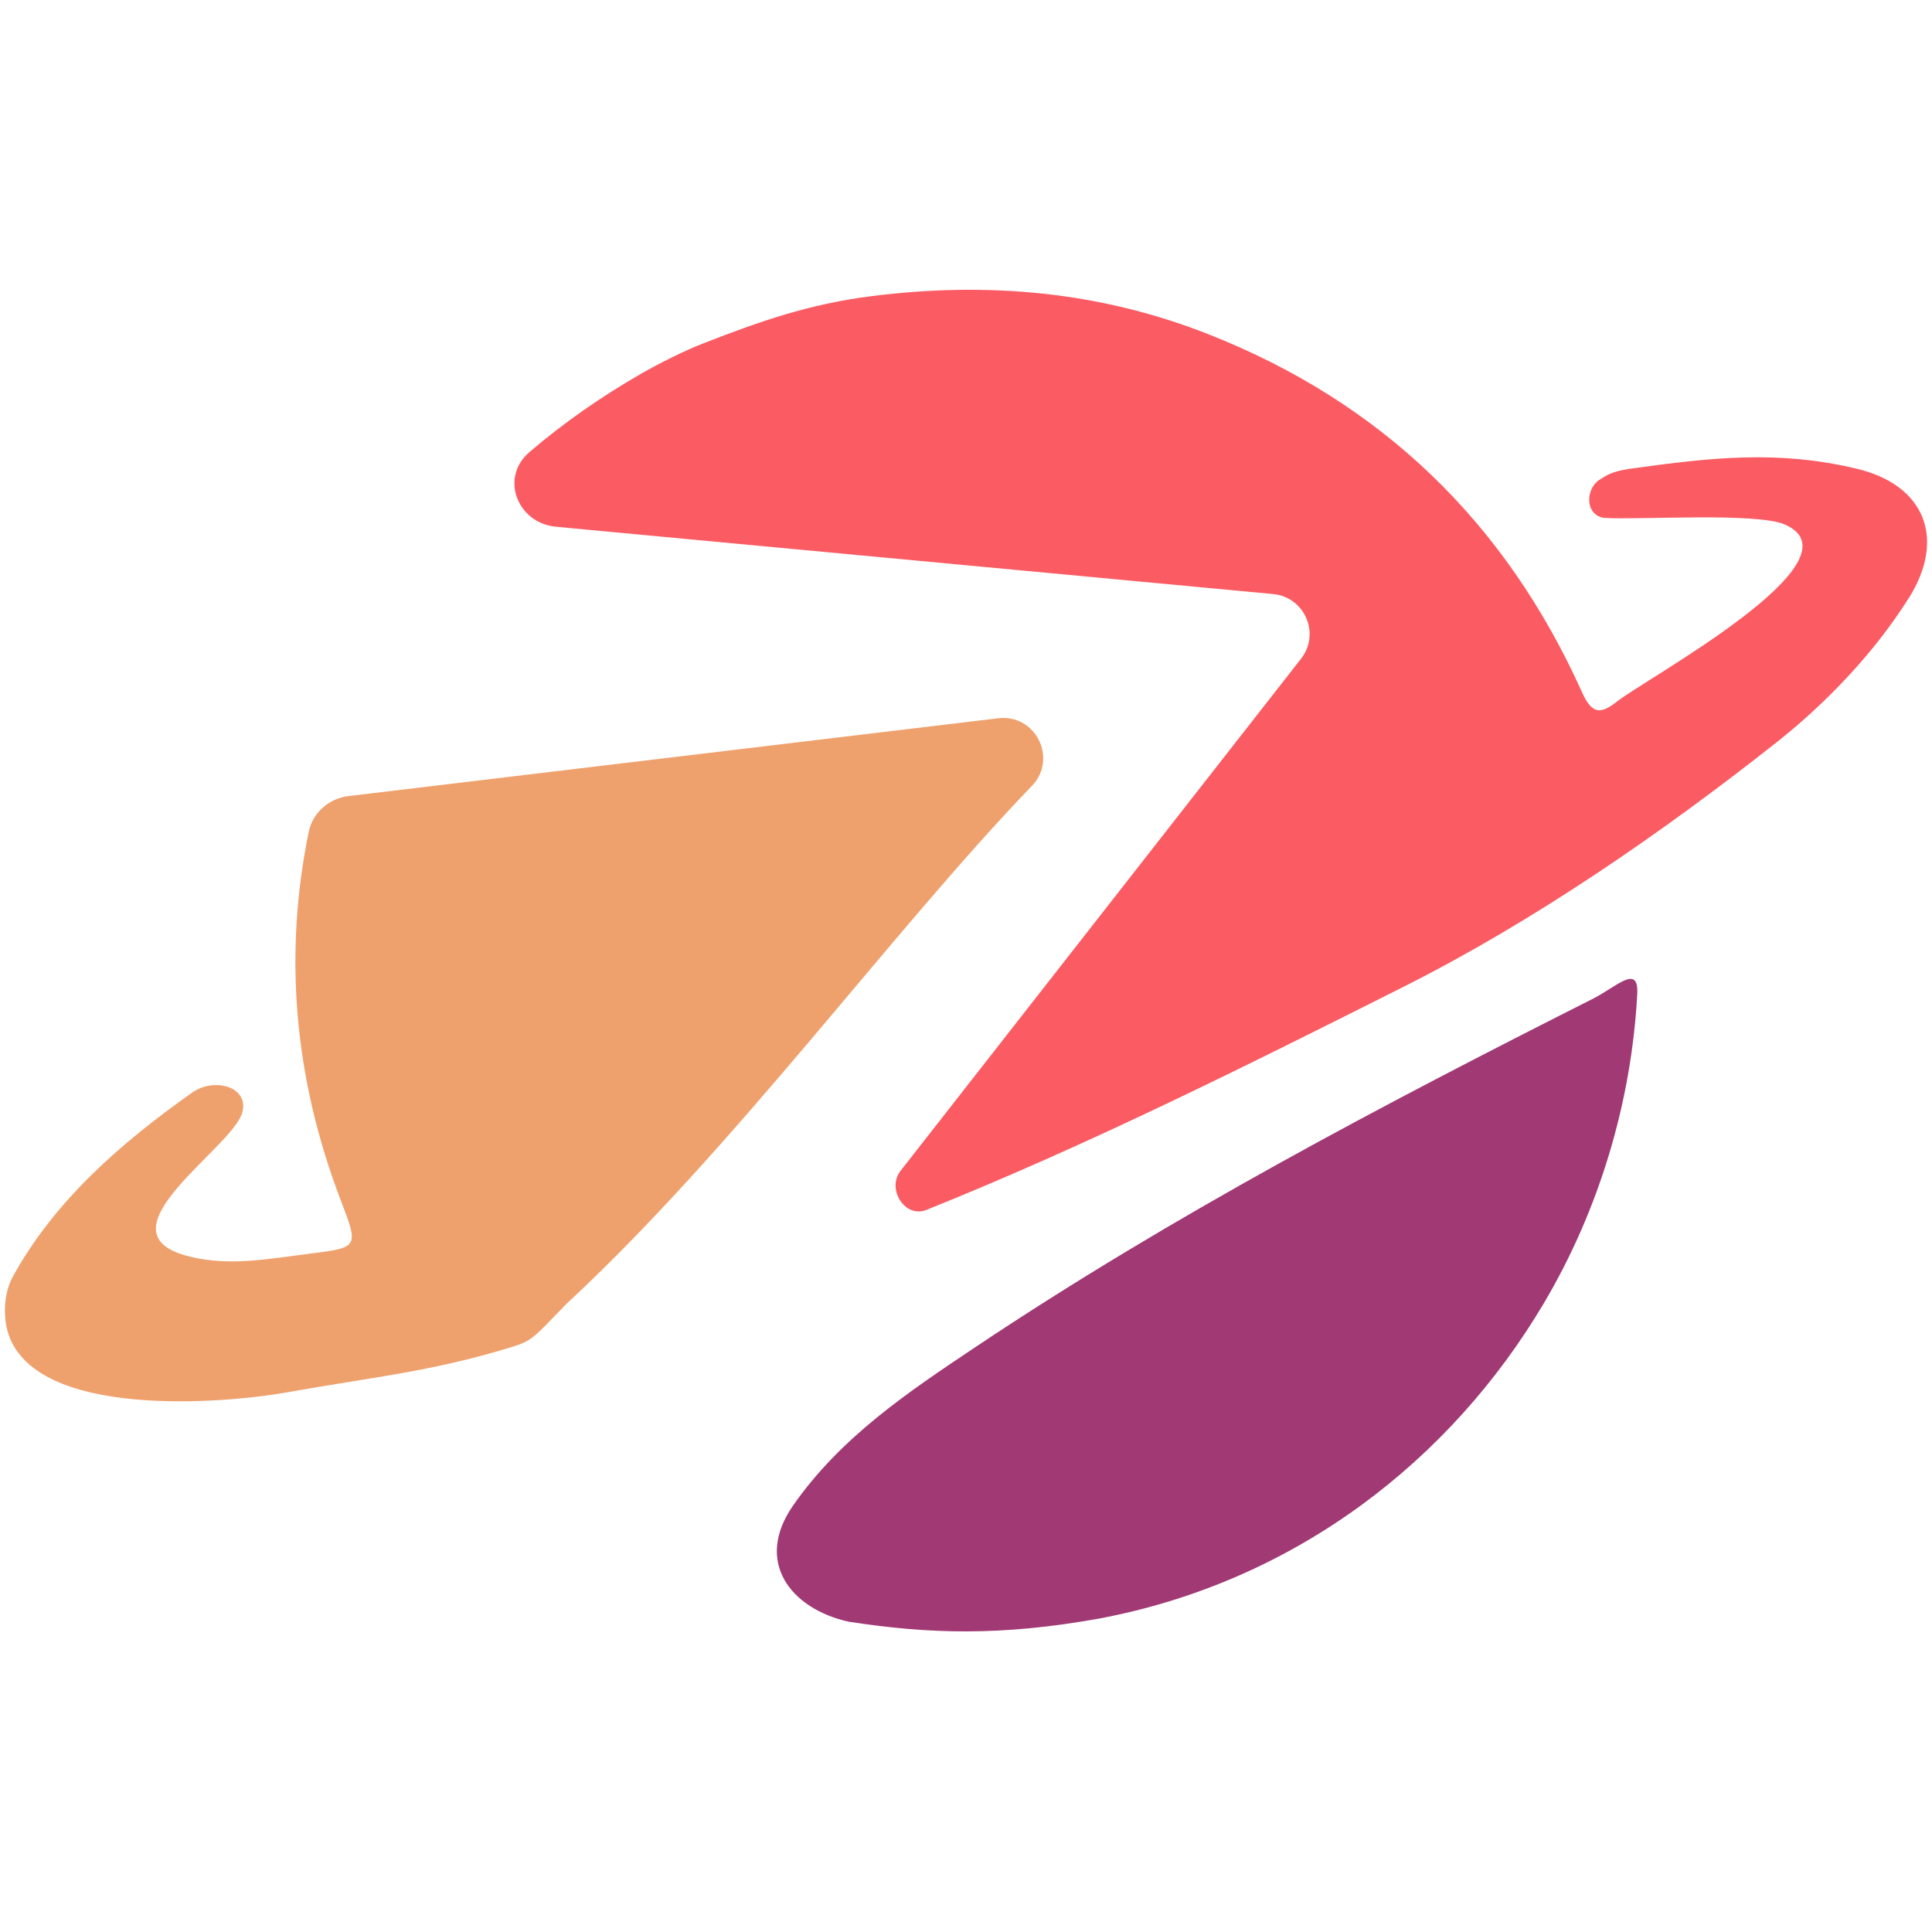
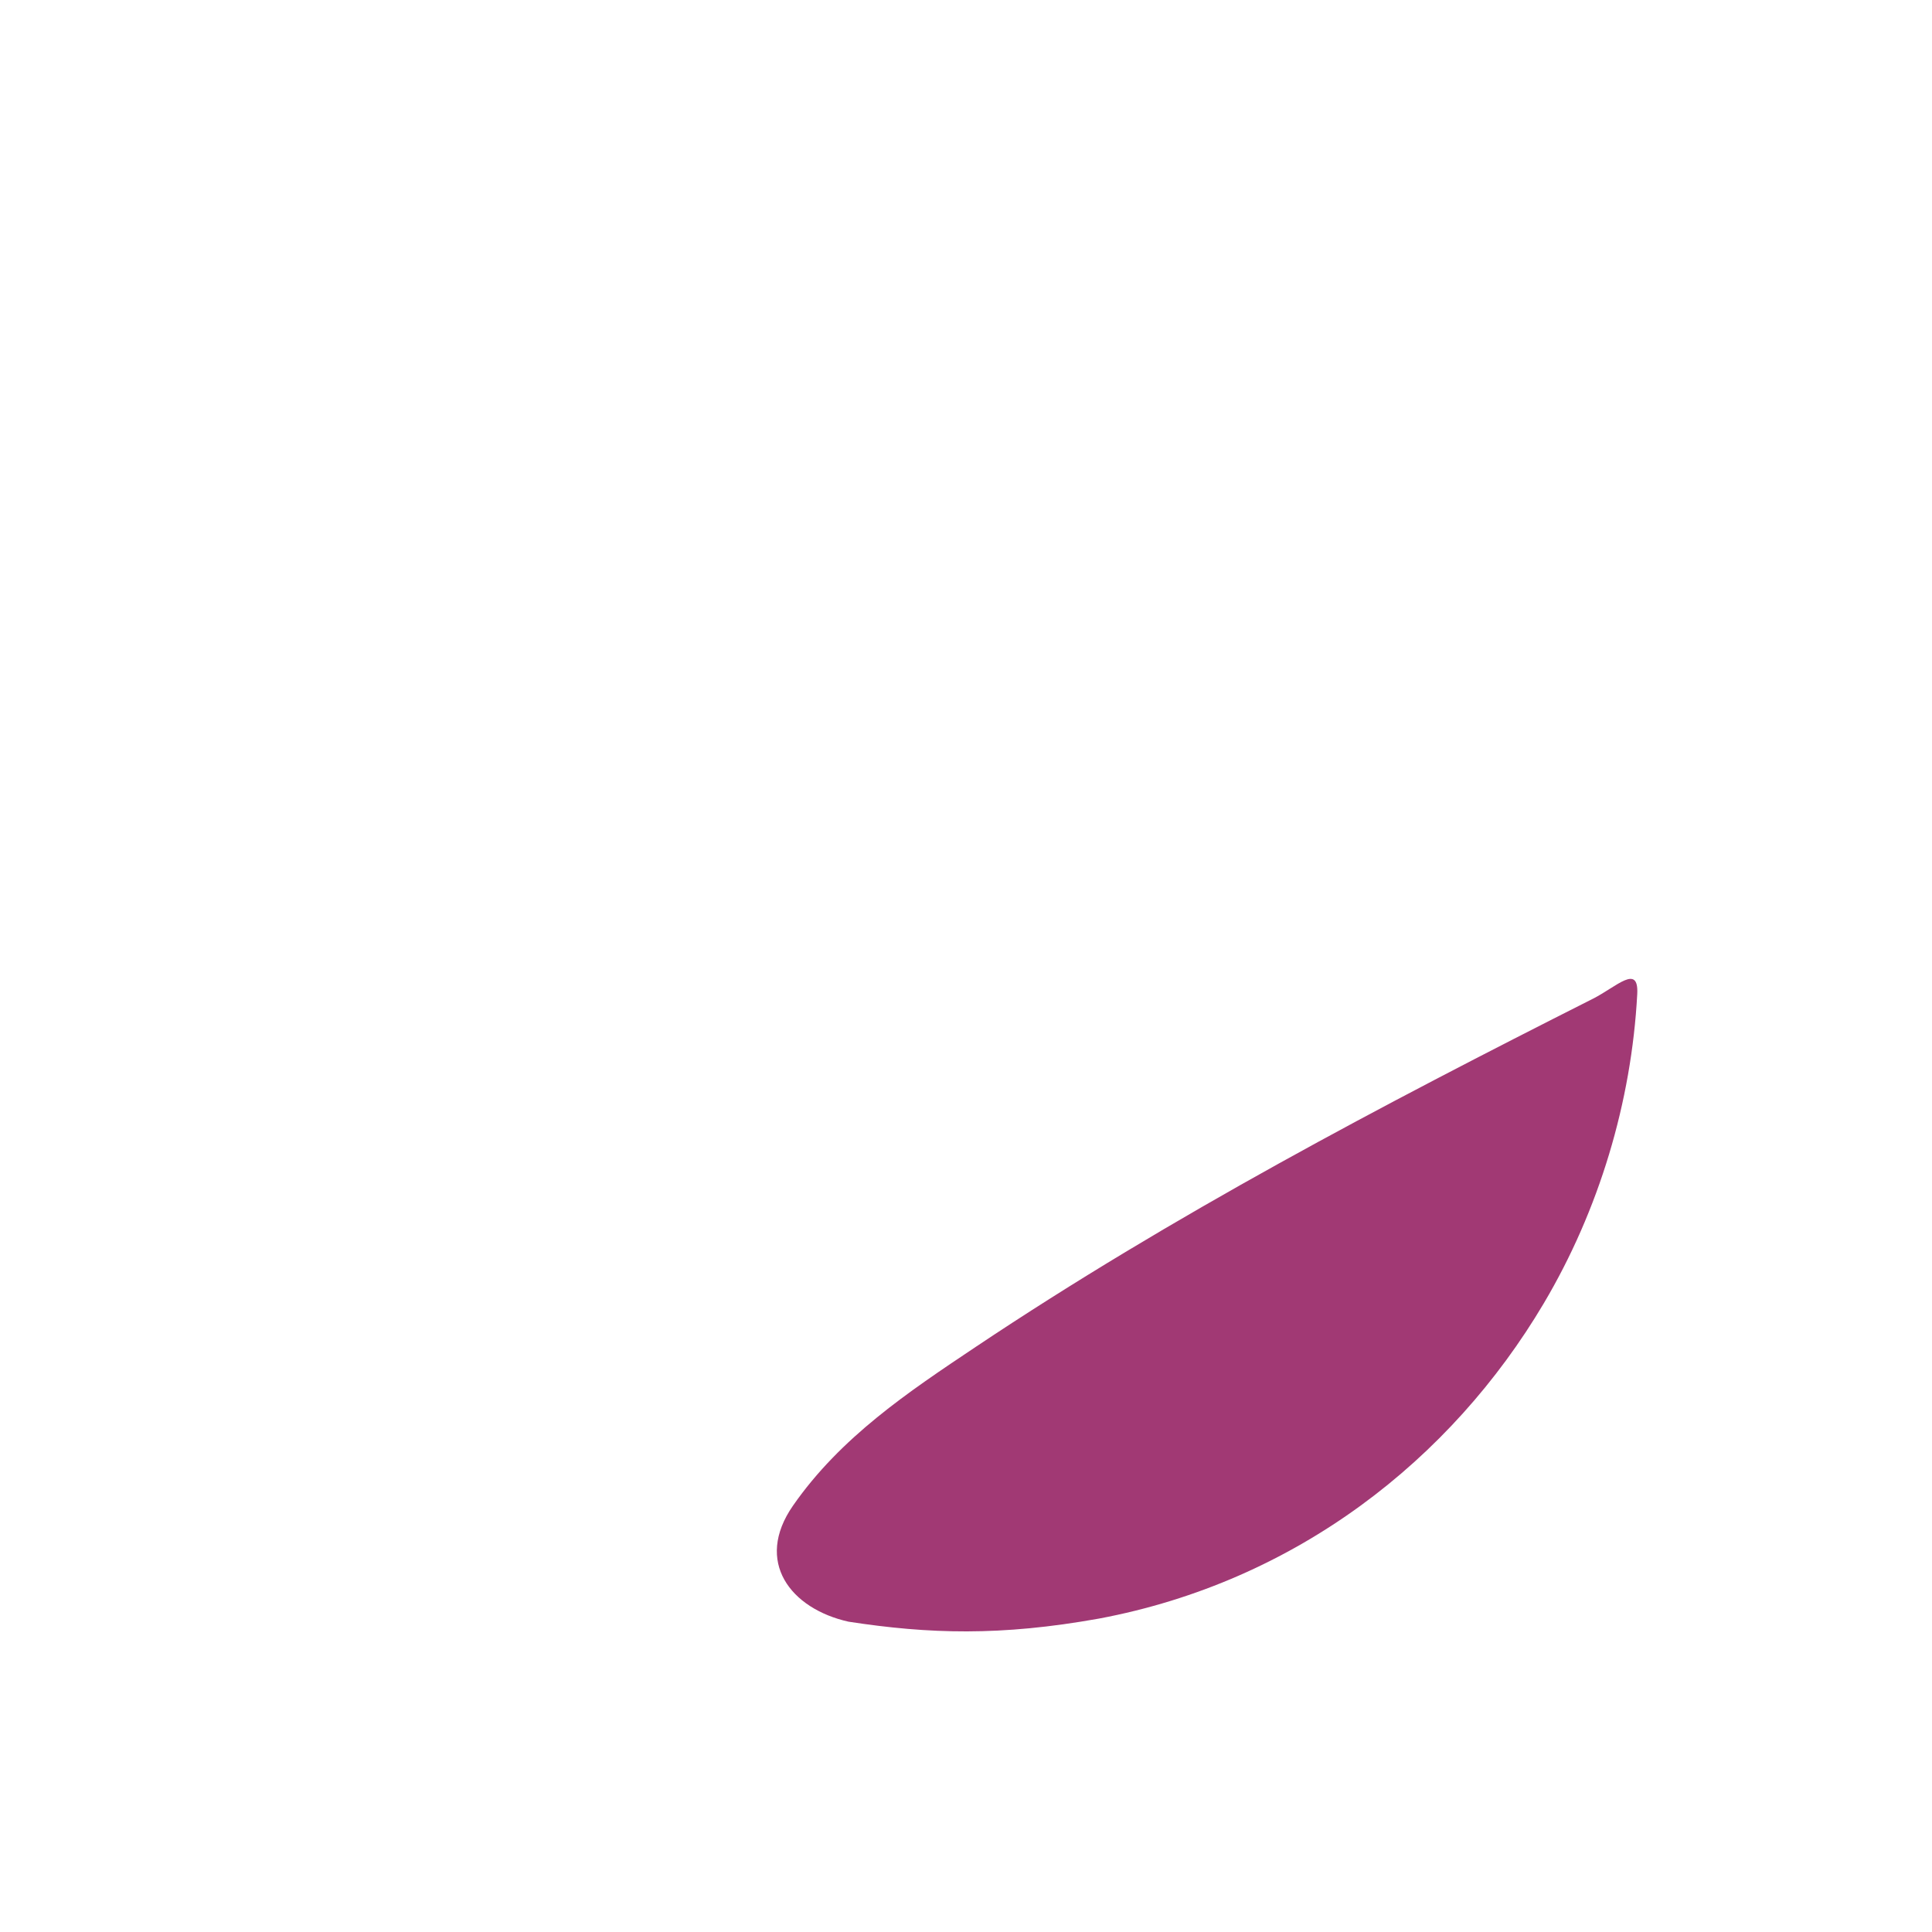
<svg xmlns="http://www.w3.org/2000/svg" width="60" height="60" viewBox="0 0 60 60" fill="none">
  <path d="M50.846 30.874C50.666 34.233 49.658 37.583 47.942 40.479C45.067 45.329 40.25 49.118 34.128 50.267C31.072 50.815 28.849 50.746 26.352 50.363C24.552 49.962 23.418 48.499 24.627 46.76C26.109 44.629 28.209 43.228 30.305 41.827C36.419 37.741 42.914 34.326 49.469 31.017C50.202 30.647 50.897 29.916 50.846 30.874Z" fill="#A13974" />
-   <path d="M55.196 23.035C56.735 21.817 58.223 20.253 59.276 18.576L59.278 18.575L59.28 18.574C60.44 16.727 59.781 15.06 57.657 14.555C55.214 13.974 53.143 14.208 50.644 14.555C50.035 14.64 49.88 14.771 49.671 14.902C49.249 15.169 49.203 15.982 49.81 16.083C50.922 16.152 54.562 15.904 55.435 16.291C57.923 17.396 51.116 21.073 50.221 21.784C49.684 22.211 49.427 22.159 49.126 21.488C46.758 16.225 42.903 12.493 37.516 10.375C34.14 9.047 30.661 8.743 27.068 9.197C25.131 9.442 23.612 9.974 21.833 10.667C21.246 10.896 20.47 11.285 19.93 11.595C18.665 12.321 17.501 13.135 16.441 14.041C15.518 14.831 16.06 16.245 17.27 16.359L39.54 18.449C40.528 18.542 41.017 19.697 40.395 20.47L27.974 36.353C27.522 36.915 28.099 37.843 28.769 37.575C33.822 35.547 38.735 33.086 43.599 30.64C47.655 28.6 51.644 25.844 55.196 23.035Z" fill="#FB5B62" />
-   <path fill-rule="evenodd" clip-rule="evenodd" d="M32.06 24.393C32.853 23.544 32.155 22.168 31.001 22.306L10.828 24.722C10.217 24.795 9.71 25.235 9.587 25.837C8.811 29.629 9.12 33.448 10.58 37.271C11.127 38.703 11.161 38.744 9.685 38.925C9.493 38.949 9.3 38.975 9.107 39.001C7.994 39.152 6.872 39.304 5.752 38.987C3.047 38.216 7.208 35.653 7.522 34.558C7.754 33.749 6.655 33.446 5.968 33.931C3.765 35.487 1.669 37.302 0.369 39.702C0.091 40.257 0.125 40.952 0.23 41.328C1 44.094 6.96 43.592 8.923 43.239C11.496 42.777 13.354 42.609 15.854 41.845C16.536 41.637 16.548 41.568 17.59 40.495C22.867 35.596 27.697 28.917 32.06 24.393Z" fill="#EFA16D" />
</svg>